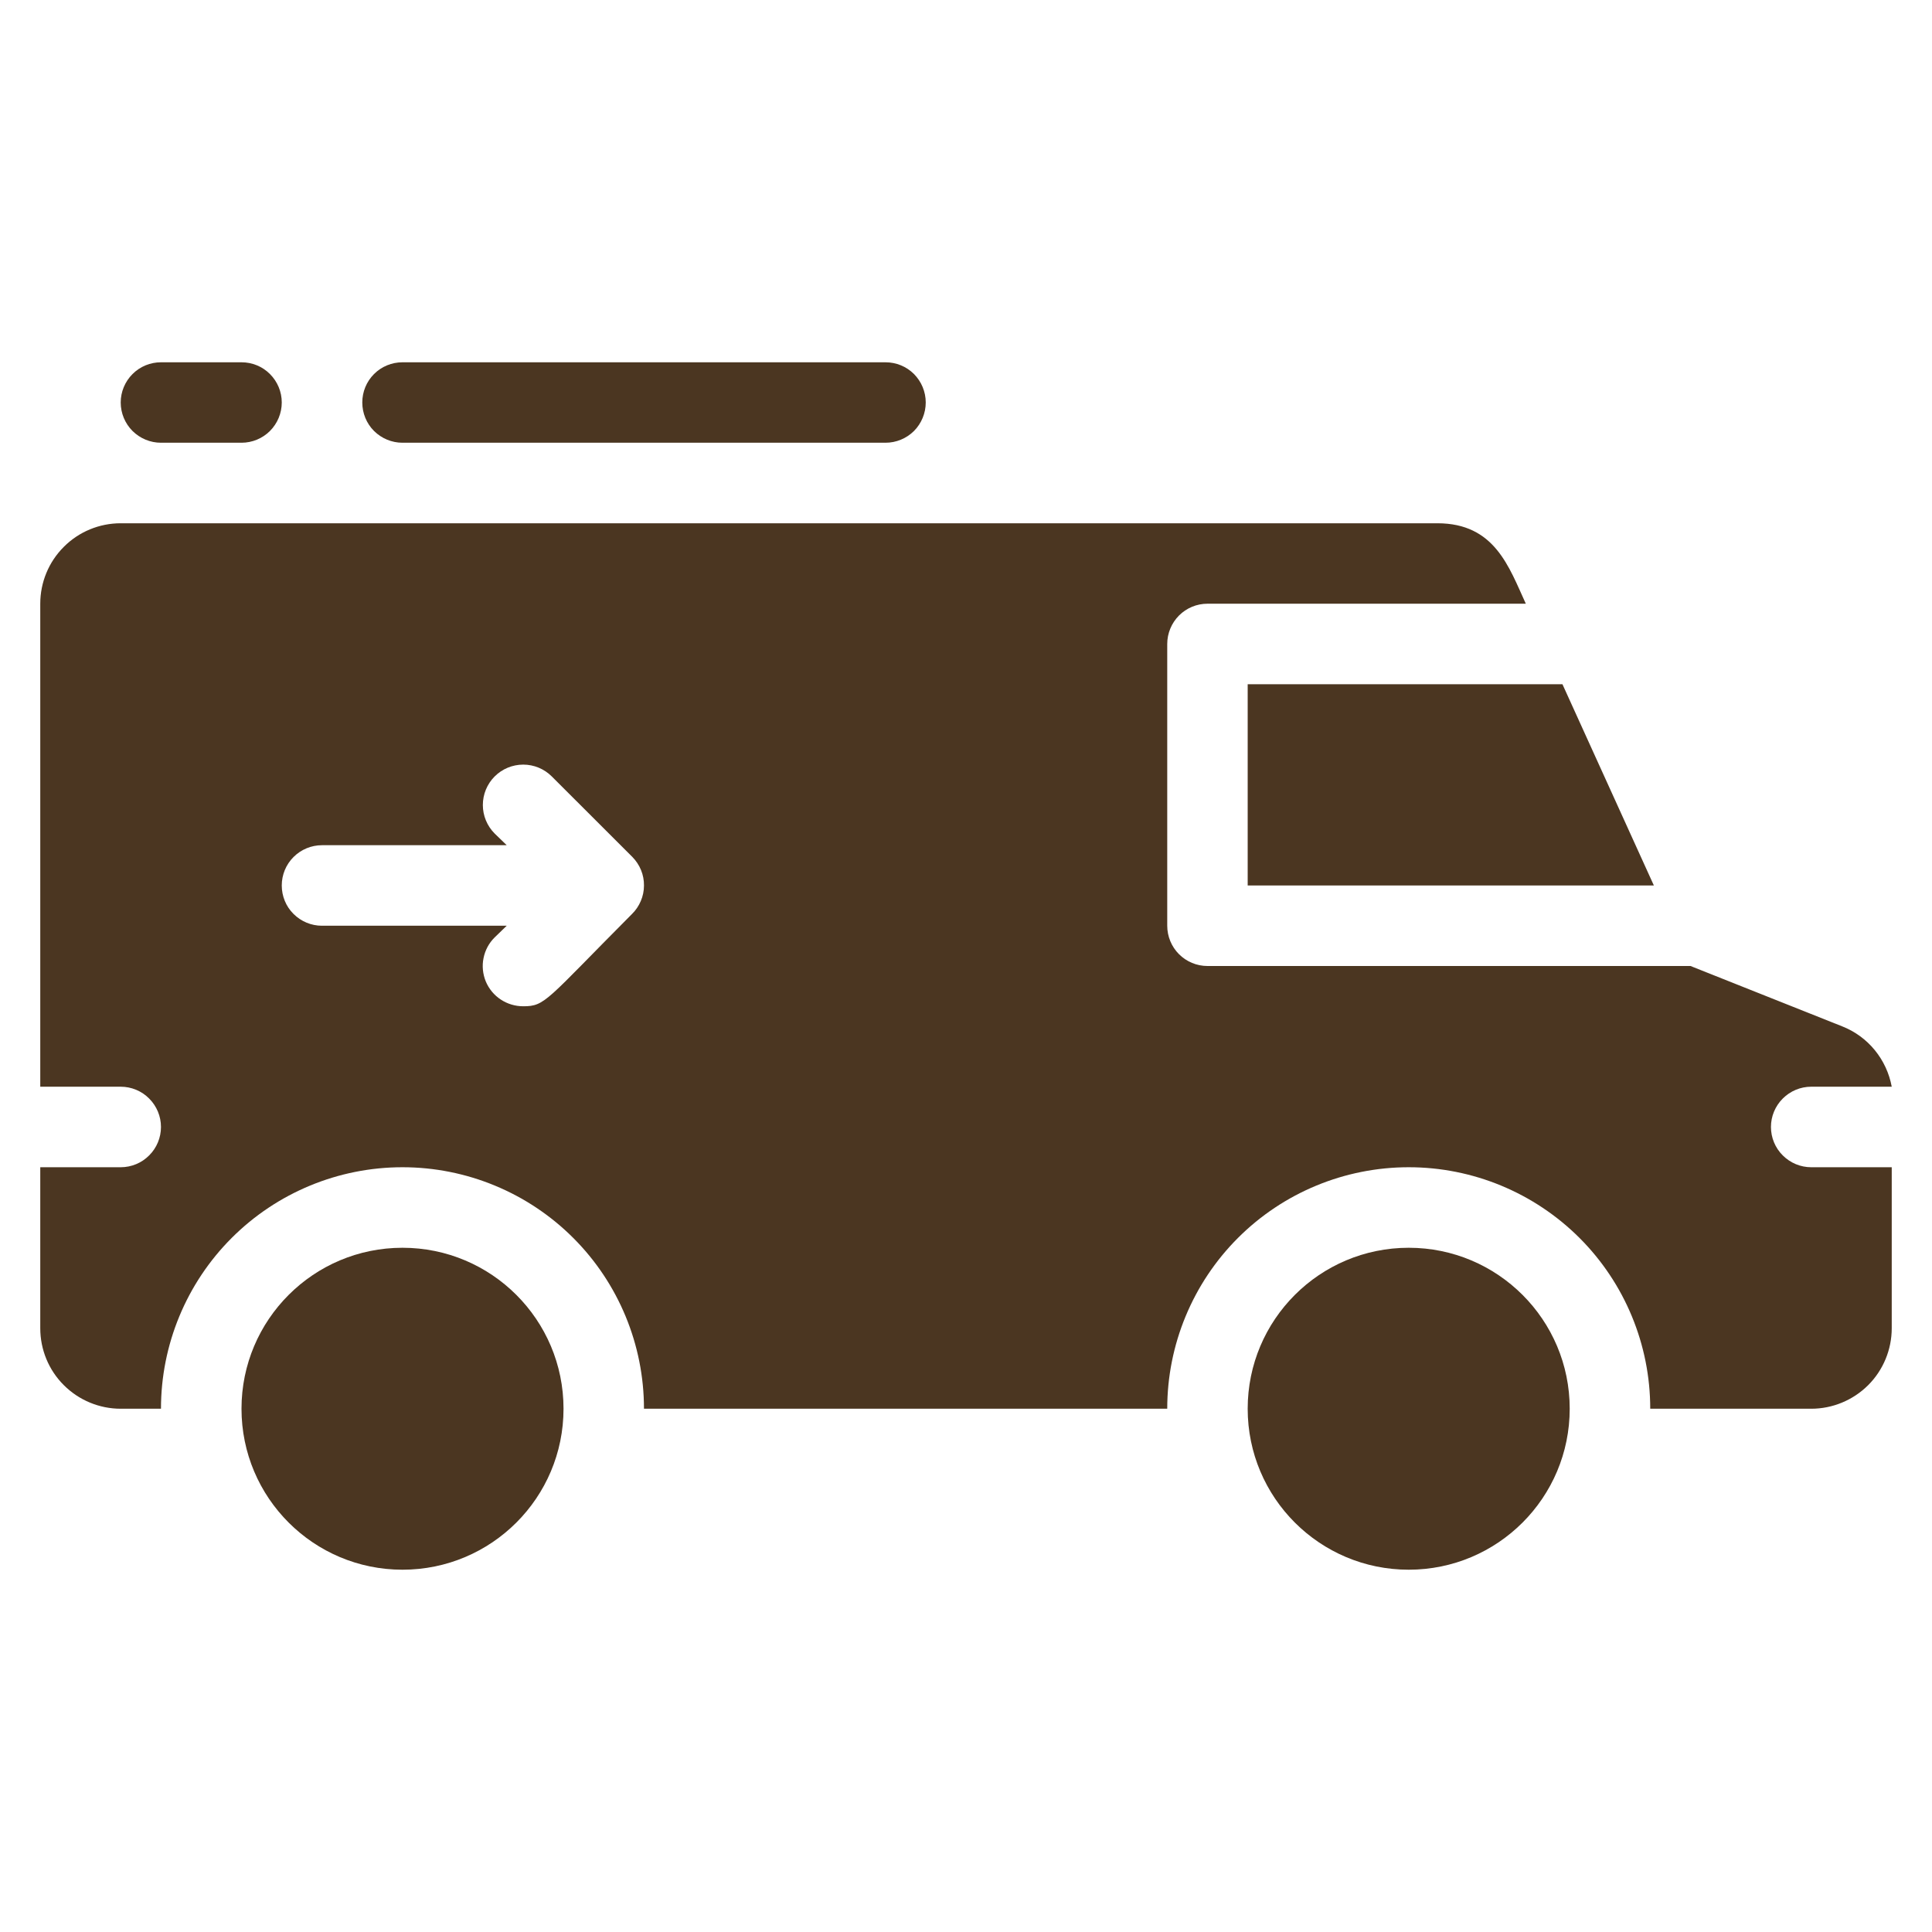
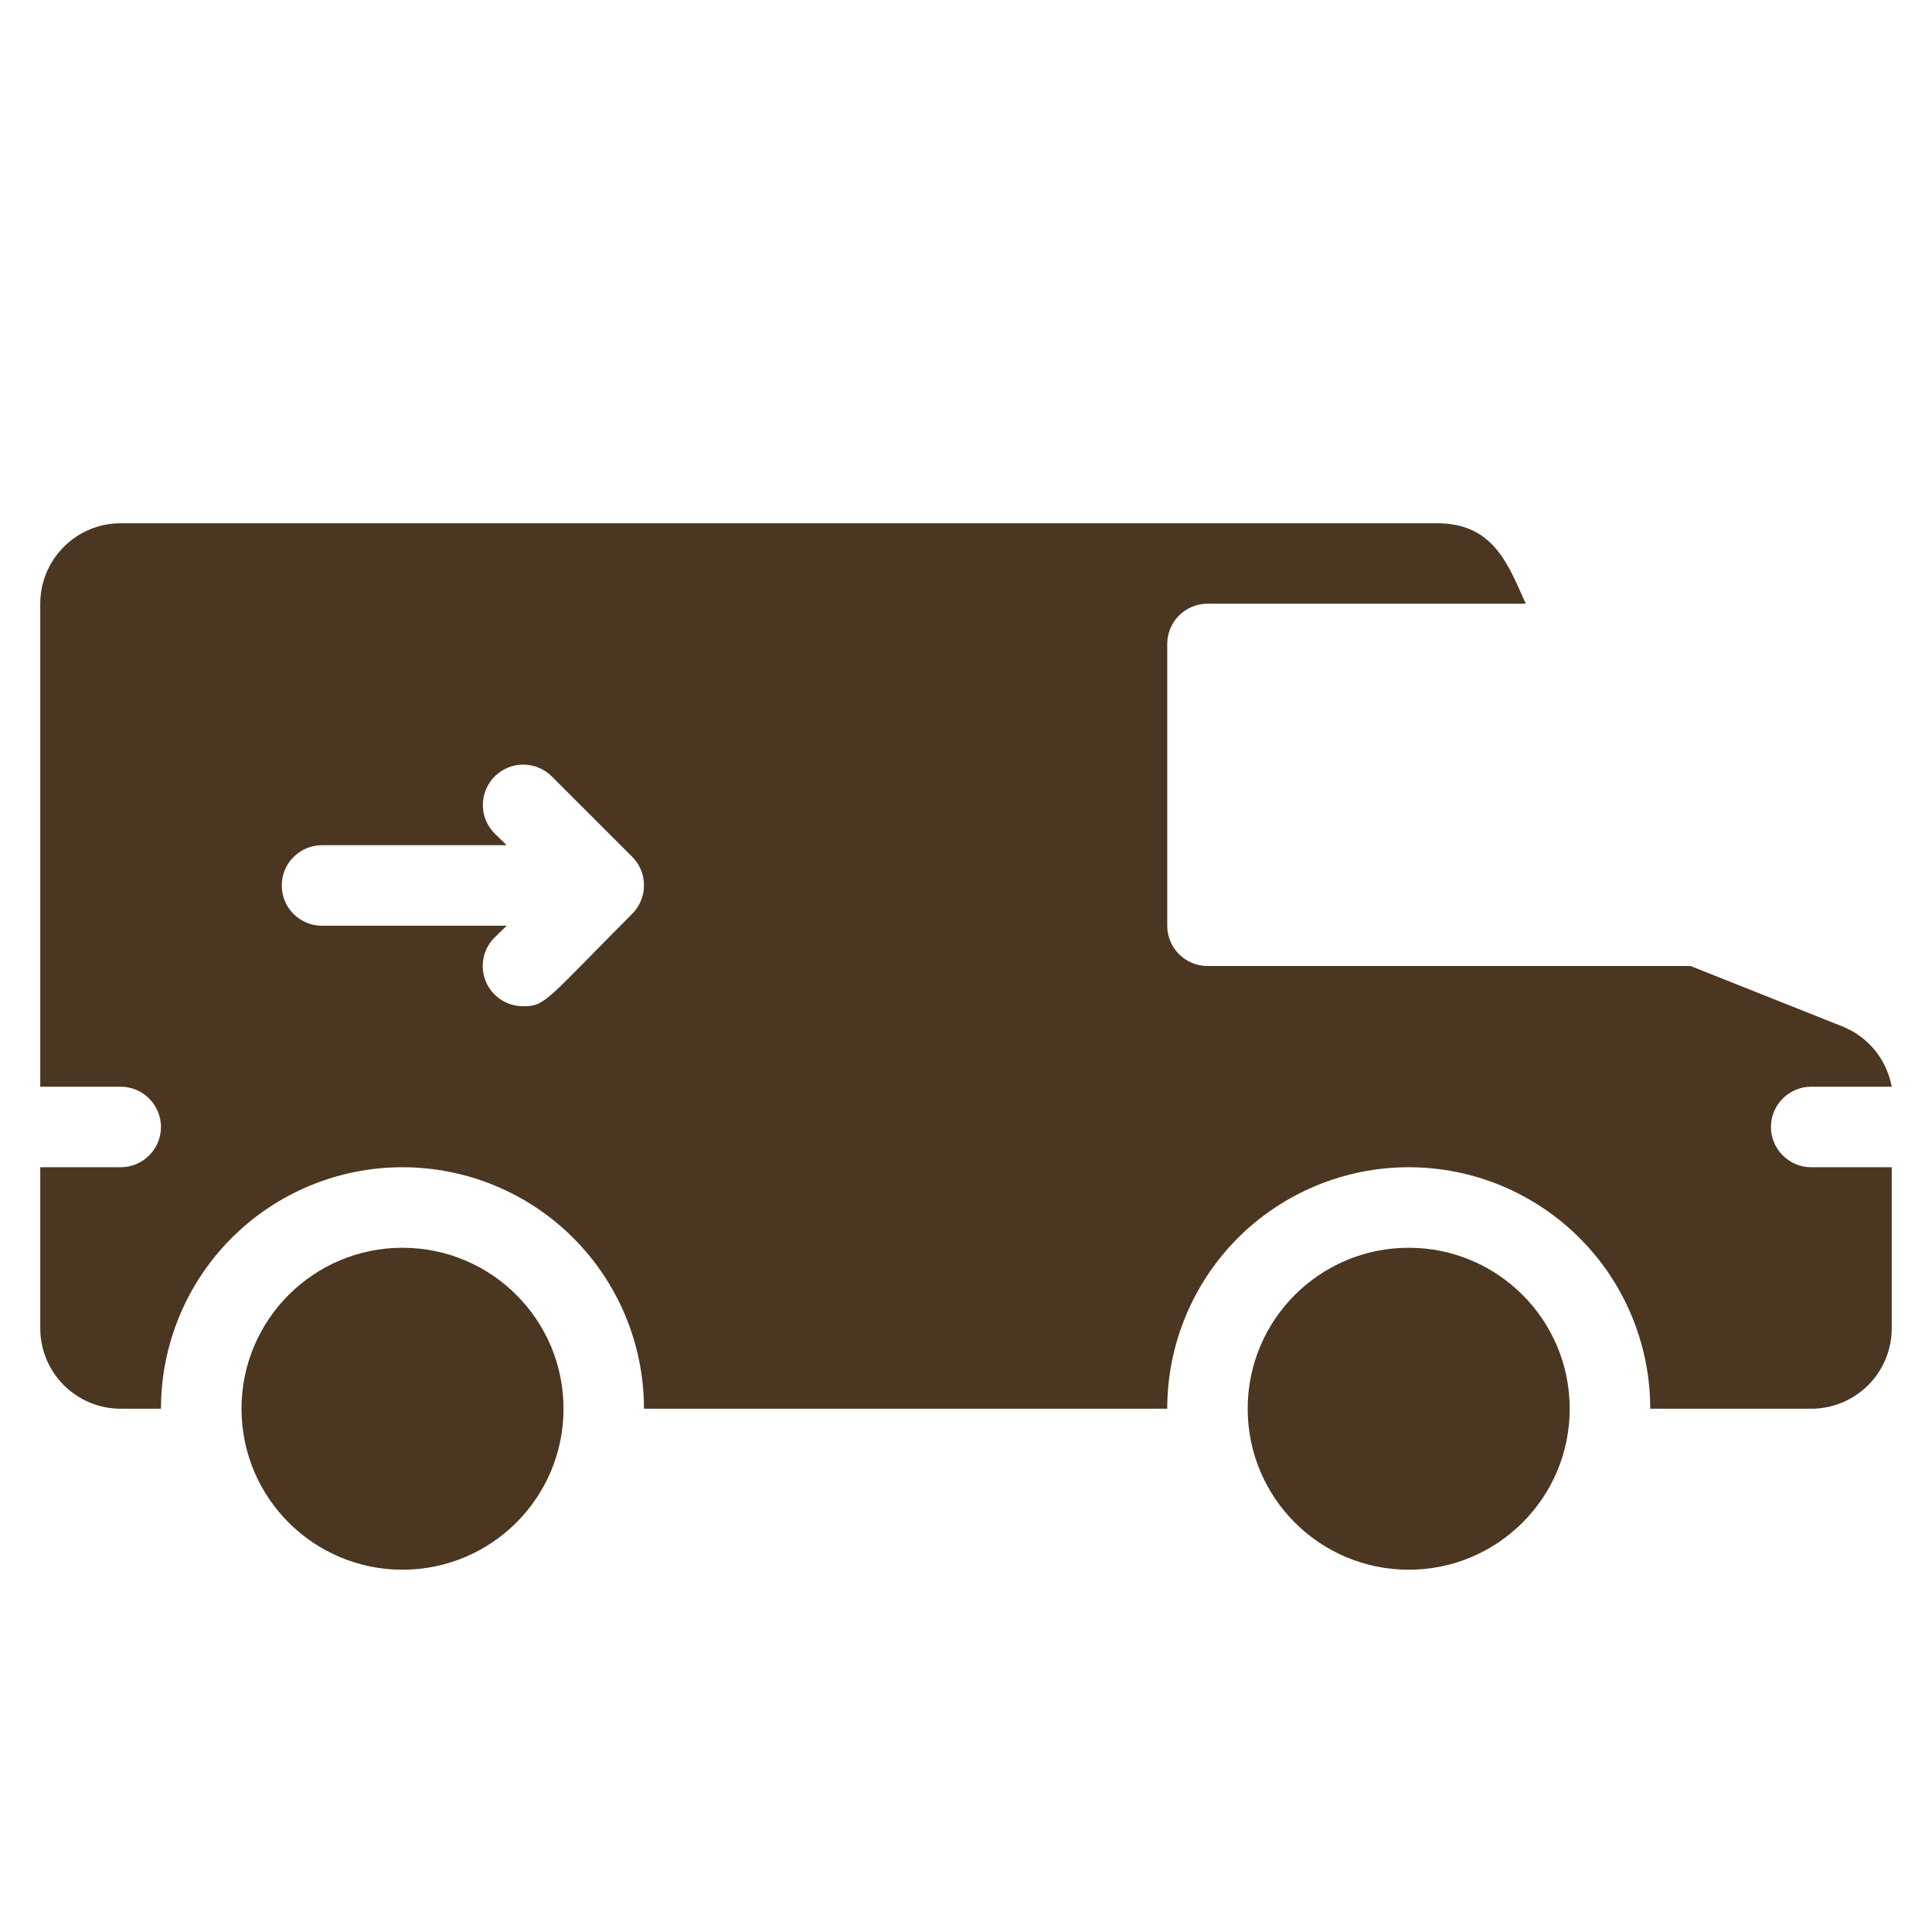
<svg xmlns="http://www.w3.org/2000/svg" fill="none" viewBox="0 0 25 25" height="25" width="25">
-   <path fill="#4B3621" d="M16.145 8.854H20.218L21.401 11.458H16.145V8.854Z" />
  <path fill="#4B3621" d="M23.437 15.104C23.299 15.104 23.167 15.049 23.069 14.951C22.971 14.854 22.916 14.721 22.916 14.583C22.916 14.445 22.971 14.313 23.069 14.215C23.167 14.117 23.299 14.062 23.437 14.062H24.479C24.447 13.889 24.372 13.726 24.26 13.589C24.148 13.452 24.003 13.346 23.838 13.281L21.875 12.5H15.625C15.486 12.5 15.354 12.445 15.256 12.347C15.159 12.25 15.104 12.117 15.104 11.979V8.333C15.104 8.195 15.159 8.063 15.256 7.965C15.354 7.867 15.486 7.812 15.625 7.812H19.744C19.526 7.338 19.343 6.771 18.599 6.771H1.562C1.286 6.771 1.021 6.88 0.826 7.076C0.63 7.271 0.521 7.536 0.521 7.812V14.062H1.562C1.7 14.062 1.833 14.117 1.93 14.215C2.028 14.313 2.083 14.445 2.083 14.583C2.083 14.721 2.028 14.854 1.93 14.951C1.833 15.049 1.7 15.104 1.562 15.104H0.521V17.187C0.521 17.464 0.63 17.729 0.826 17.924C1.021 18.119 1.286 18.229 1.562 18.229H2.083C2.083 17.4 2.412 16.605 2.998 16.019C3.584 15.433 4.379 15.104 5.208 15.104C6.037 15.104 6.832 15.433 7.418 16.019C8.004 16.605 8.333 17.4 8.333 18.229H15.104C15.104 17.4 15.433 16.605 16.019 16.019C16.605 15.433 17.4 15.104 18.229 15.104C19.058 15.104 19.852 15.433 20.439 16.019C21.025 16.605 21.354 17.4 21.354 18.229H23.437C23.713 18.229 23.978 18.119 24.174 17.924C24.369 17.729 24.479 17.464 24.479 17.187V15.104H23.437ZM8.177 11.828C7.062 12.948 7.057 13.021 6.771 13.021C6.667 13.021 6.566 12.991 6.48 12.934C6.393 12.877 6.326 12.795 6.286 12.7C6.247 12.604 6.236 12.499 6.257 12.398C6.277 12.296 6.327 12.203 6.401 12.13L6.557 11.979H4.166C4.028 11.979 3.896 11.924 3.798 11.826C3.7 11.729 3.646 11.596 3.646 11.458C3.646 11.32 3.7 11.188 3.798 11.09C3.896 10.992 4.028 10.937 4.166 10.937H6.557L6.401 10.786C6.303 10.688 6.248 10.555 6.248 10.417C6.248 10.278 6.303 10.145 6.401 10.047C6.499 9.949 6.632 9.894 6.771 9.894C6.909 9.894 7.042 9.949 7.14 10.047L8.182 11.088C8.23 11.137 8.269 11.195 8.295 11.259C8.321 11.322 8.334 11.391 8.333 11.459C8.333 11.528 8.319 11.596 8.292 11.659C8.265 11.723 8.226 11.78 8.177 11.828Z" />
  <path fill="#4B3621" d="M18.229 20.312C19.379 20.312 20.312 19.38 20.312 18.229C20.312 17.078 19.379 16.146 18.229 16.146C17.078 16.146 16.145 17.078 16.145 18.229C16.145 19.38 17.078 20.312 18.229 20.312Z" />
  <path fill="#4B3621" d="M5.208 20.312C6.359 20.312 7.292 19.38 7.292 18.229C7.292 17.078 6.359 16.146 5.208 16.146C4.058 16.146 3.125 17.078 3.125 18.229C3.125 19.38 4.058 20.312 5.208 20.312Z" />
-   <path fill="#4B3621" d="M11.458 5.729H5.208C5.07 5.729 4.938 5.674 4.84 5.577C4.742 5.479 4.688 5.346 4.688 5.208C4.688 5.07 4.742 4.938 4.84 4.84C4.938 4.742 5.07 4.688 5.208 4.688H11.458C11.597 4.688 11.729 4.742 11.827 4.84C11.924 4.938 11.979 5.07 11.979 5.208C11.979 5.346 11.924 5.479 11.827 5.577C11.729 5.674 11.597 5.729 11.458 5.729ZM3.125 5.729H2.083C1.945 5.729 1.813 5.674 1.715 5.577C1.617 5.479 1.562 5.346 1.562 5.208C1.562 5.07 1.617 4.938 1.715 4.84C1.813 4.742 1.945 4.688 2.083 4.688H3.125C3.263 4.688 3.396 4.742 3.493 4.84C3.591 4.938 3.646 5.07 3.646 5.208C3.646 5.346 3.591 5.479 3.493 5.577C3.396 5.674 3.263 5.729 3.125 5.729Z" />
</svg>